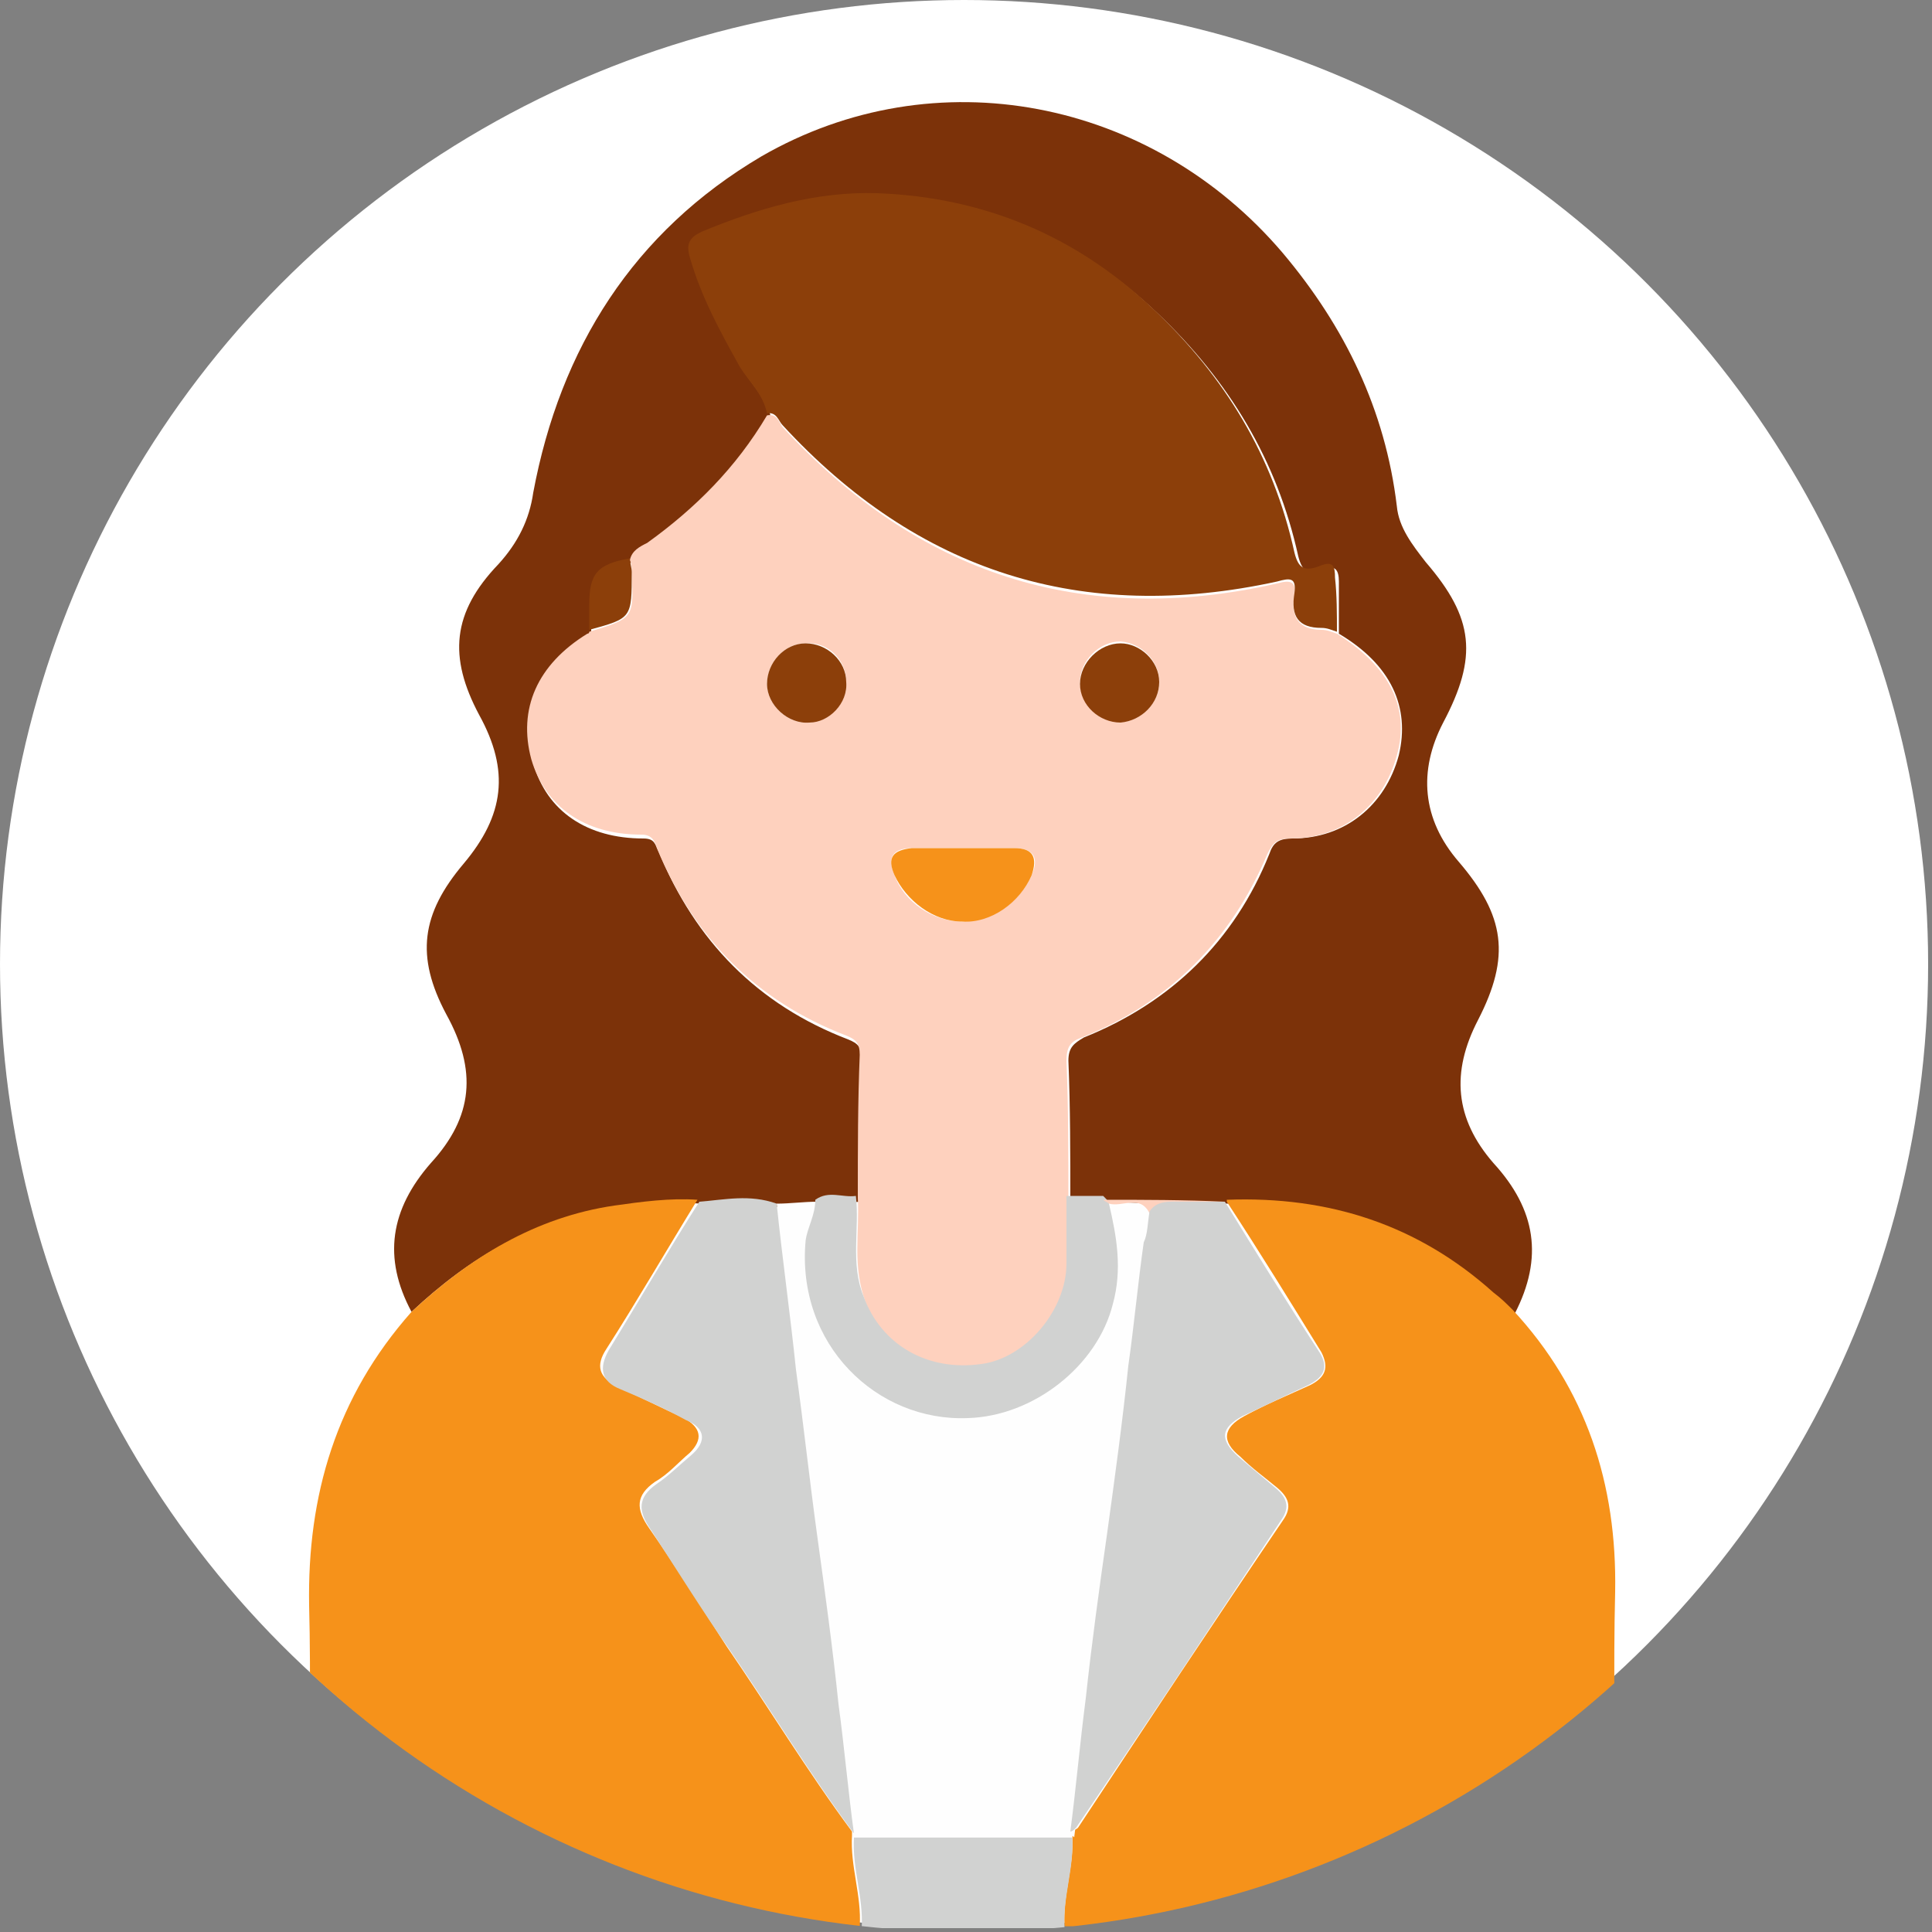
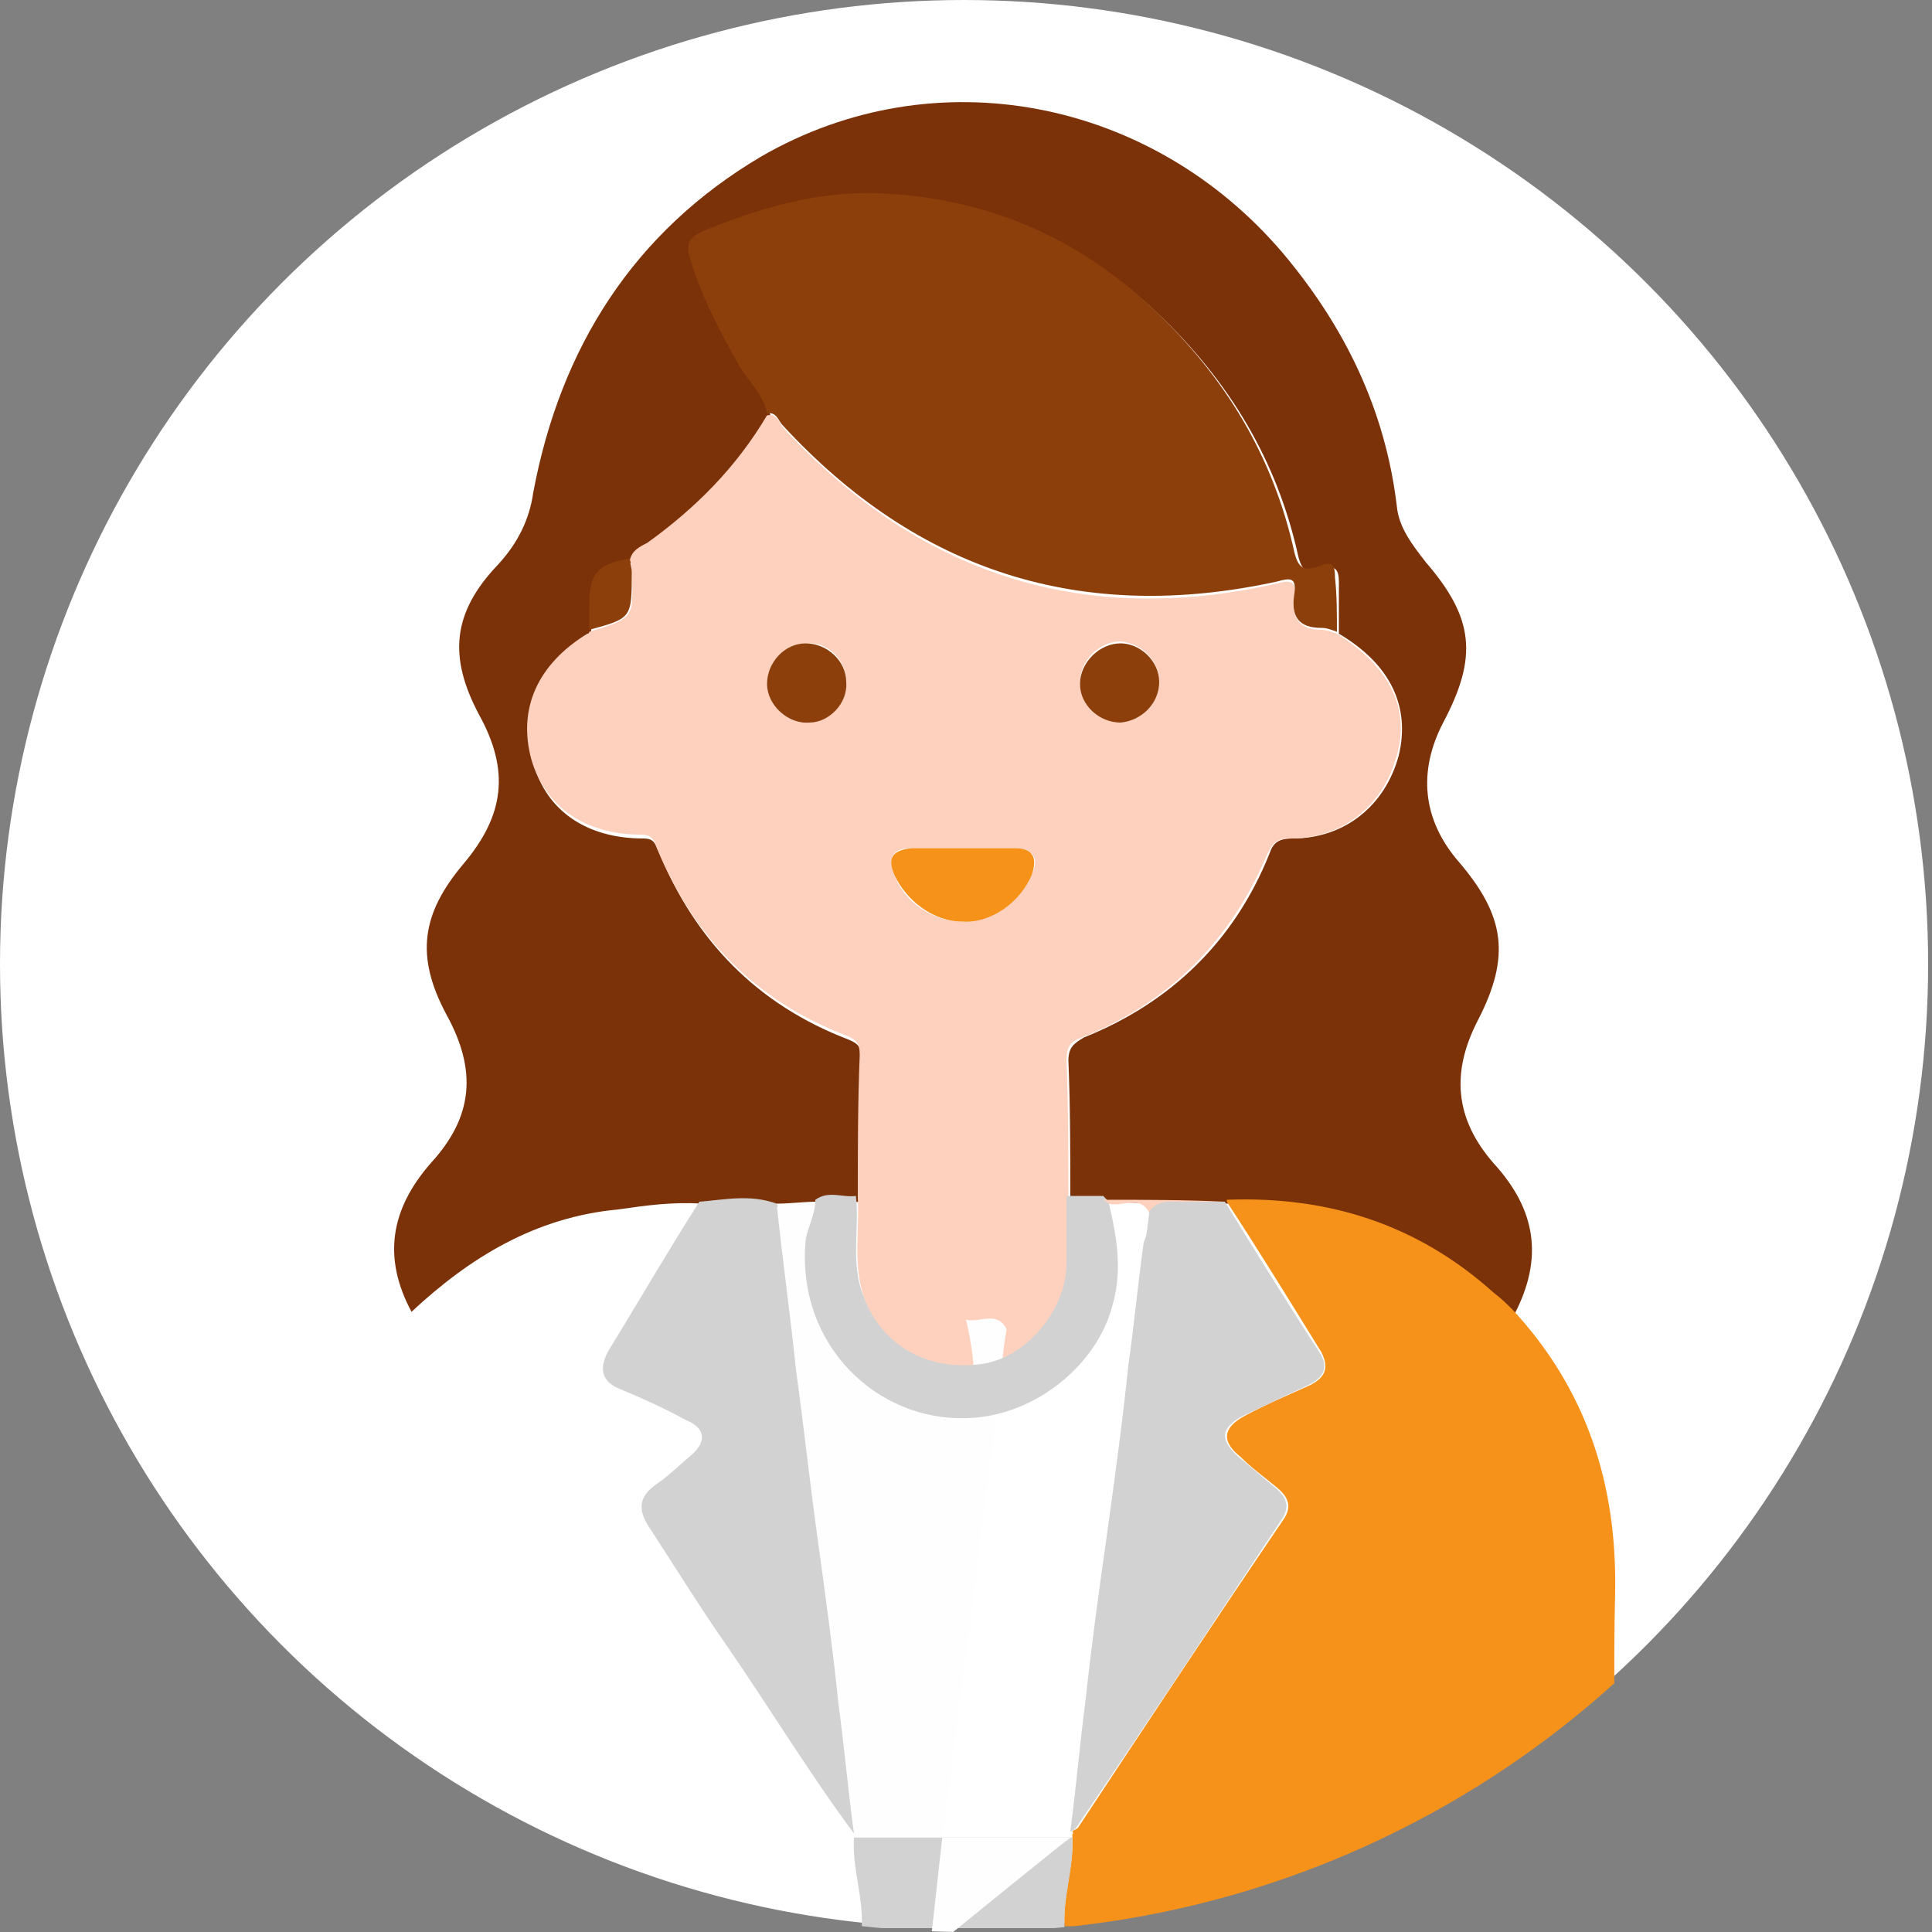
<svg xmlns="http://www.w3.org/2000/svg" xmlns:xlink="http://www.w3.org/1999/xlink" version="1.1" id="Capa_1" x="0px" y="0px" viewBox="0 0 100 100" style="enable-background:new 0 0 100 100;" xml:space="preserve">
  <rect x="0" y="0" width="100" height="100" fill="#808080" stroke="none" />
  <style type="text/css">
	.st0{fill:#FFFFFF;}
	.st1{clip-path:url(#SVGID_00000142875036601724880450000002757755032685157046_);}
	.st2{fill:#7C3209;}
	.st3{fill:#F6921A;}
	.st4{fill:#D1D2D1;}
	.st5{fill:#FED1BE;}
	.st6{fill:#8C3F0A;}
	.st7{fill:#FEFEFE;}
</style>
  <g>
    <circle class="st0" cx="49.9" cy="49.9" r="49.9" />
    <g>
      <defs>
        <circle id="SVGID_1_" cx="50.1" cy="50.1" r="49.9" />
      </defs>
      <clipPath id="SVGID_00000045578375689898791220000004282381754517957027_">
        <use xlink:href="#SVGID_1_" style="overflow:visible;" />
      </clipPath>
      <g style="clip-path:url(#SVGID_00000045578375689898791220000004282381754517957027_);">
        <path class="st2" d="M21.3,67.9c-1.5-2.8-1.1-5.3,1-7.7c2.2-2.4,2.4-4.8,0.8-7.7c-1.6-3-1.3-5.2,0.9-7.8c2.1-2.5,2.4-4.8,0.8-7.7     c-1.6-3-1.4-5.3,1-7.8c1-1.1,1.6-2.3,1.8-3.7C29,18,32.8,12,39.4,8.1c9-5.2,20.2-3,27,5c3.2,3.8,5.3,8.1,5.9,13.1     c0.1,1.1,0.8,2,1.5,2.9c2.5,2.9,2.7,4.9,0.9,8.3c-1.3,2.5-1.1,5,0.8,7.2c2.4,2.8,2.7,4.9,1,8.2c-1.4,2.7-1.2,5.1,0.8,7.4     c2.2,2.4,2.6,4.9,1.1,7.8c-0.3-0.3-0.7-0.6-1-0.9c-3.9-3.5-8.6-5.1-13.8-4.8c-2.1,0-4.2,0-6.3-0.1c-0.6,0-1.3,0-1.9,0     c0-2.4,0-4.9-0.1-7.3c0-0.7,0.3-0.9,0.8-1.2c4.5-1.8,7.8-5,9.6-9.5c0.2-0.6,0.5-0.8,1.2-0.8c2.7,0,4.8-1.7,5.5-4.3     c0.6-2.5-0.4-4.7-3.1-6.3c0-0.9,0-1.8,0-2.7c0-0.6-0.2-0.9-0.8-0.6c-0.7,0.4-1.1,0.1-1.3-0.7c-1.1-5-3.6-9.1-7.3-12.6     c-4-3.8-8.8-5.8-14.3-6c-3.2-0.1-6.2,0.7-9.1,2c-0.6,0.3-0.8,0.6-0.6,1.3c0.6,2,1.5,3.8,2.6,5.7c0.5,0.8,1.2,1.5,1.4,2.4     c-1.6,2.7-3.8,4.8-6.2,6.6c-0.3,0.2-0.8,0.4-0.9,0.9c-1.7,0.3-2.2,0.8-2.2,2.5c0,0.4,0,0.9,0,1.3c0,0-0.1,0-0.1,0.1     c-2.6,1.6-3.7,3.9-2.9,6.5c0.7,2.5,2.8,3.9,5.7,3.9c0.6,0,0.6,0.3,0.8,0.7c1.9,4.6,5.1,7.9,9.8,9.7c0.5,0.2,0.7,0.4,0.7,1     c0,2.5,0,4.9-0.1,7.4c-0.7,0.1-1.4-0.3-2.1,0.2c-0.7,0-1.4,0.1-2.1,0.1c-1.3-0.5-2.7-0.2-4-0.2c-1.5-0.1-2.9,0.1-4.3,0.3     C27.7,63,24.3,65.1,21.3,67.9z" />
        <path class="st3" d="M63.5,62.1c5.3-0.2,9.9,1.3,13.8,4.8c0.4,0.3,0.7,0.6,1,0.9c3.8,4.1,5.4,9,5.3,14.6c-0.1,4,0,8,0,12     c0,3.4-2,5.3-5.3,5.3c-7.7,0-15.5,0-23.2,0c-0.1-1.6,0.5-3.1,0.4-4.7c0-0.1,0.1-0.1,0-0.2c0.1-0.1,0.2-0.1,0.3-0.2     c3.5-5.3,7-10.6,10.6-15.9c0.5-0.7,0.3-1.2-0.3-1.7c-0.6-0.5-1.3-1-1.9-1.6c-1-0.8-0.9-1.5,0.2-2.1c1.1-0.6,2.3-1.1,3.4-1.6     c0.8-0.4,1-0.9,0.6-1.7c-1.6-2.6-3.2-5.2-4.9-7.8C63.5,62.2,63.5,62.2,63.5,62.1z" />
-         <path class="st3" d="M21.3,67.9c3-2.8,6.4-4.9,10.5-5.5c1.4-0.2,2.9-0.4,4.3-0.3c-1.6,2.6-3.1,5.2-4.7,7.7     c-0.6,0.9-0.4,1.5,0.6,2c1.1,0.5,2.3,1.1,3.4,1.6c0.9,0.5,1,1.1,0.3,1.8c-0.6,0.5-1.1,1.1-1.8,1.5c-1,0.7-1,1.4-0.3,2.4     c1.4,2,2.7,4.1,4,6.1c2.2,3.2,4.2,6.5,6.5,9.6c0,0.1,0,0.1,0,0.2c-0.1,1.6,0.5,3.1,0.4,4.7c-7.9,0-15.8,0-23.7,0     c-2.8,0-4.8-2.2-4.8-5c0-3.9,0.1-7.7,0-11.6C15.9,77.4,17.4,72.3,21.3,67.9z" />
        <path class="st4" d="M44.6,99.8c0.1-1.6-0.5-3.1-0.4-4.7c3.8,0,7.5,0,11.3,0c0.1,1.6-0.5,3.1-0.4,4.7     C51.6,99.8,48.1,99.8,44.6,99.8z" />
        <path class="st5" d="M44.4,62c0-2.5,0-5,0.1-7.4c0-0.6-0.2-0.8-0.7-1c-4.7-1.8-7.9-5.1-9.8-9.7c-0.1-0.3-0.2-0.7-0.8-0.7     c-3,0-5-1.5-5.7-3.9c-0.7-2.6,0.3-4.9,2.9-6.5c0,0,0.1,0,0.1-0.1c2.3-0.7,2.3-0.7,2.2-3c0-0.2,0-0.5-0.1-0.7     c0.1-0.5,0.5-0.7,0.9-0.9c2.5-1.8,4.6-3.9,6.2-6.6c0.5-0.1,0.6,0.3,0.8,0.6c7,7.6,15.5,10.4,25.6,8.1c0.7-0.2,1-0.1,0.9,0.6     c-0.2,1.1,0.2,1.8,1.4,1.8c0.3,0,0.5,0.1,0.8,0.2c2.7,1.7,3.8,3.8,3.1,6.3c-0.7,2.6-2.8,4.3-5.5,4.3c-0.7,0-0.9,0.2-1.2,0.8     c-1.9,4.5-5.1,7.7-9.6,9.5c-0.6,0.2-0.8,0.5-0.8,1.2c0.1,2.4,0.1,4.9,0.1,7.3c0,1.2,0,2.4,0,3.5c0,2.5-2.1,4.9-4.4,5.2     c-2.8,0.4-5.2-1-6.1-3.5C44.1,65.5,44.5,63.8,44.4,62z M49.9,43.9c-0.9,0-1.8,0-2.7,0c-1,0-1.3,0.5-0.9,1.4     c0.5,1.4,2,2.4,3.5,2.4c1.5,0,3-1,3.6-2.4c0.4-0.9,0.1-1.4-0.9-1.4C51.6,43.9,50.8,43.9,49.9,43.9z M41.7,33.3c-1.1,0-2,1-2,2.1     c0,1.1,1.1,2.1,2.2,2c1.1-0.1,2-1.1,1.9-2.1C43.8,34.1,42.8,33.2,41.7,33.3z M60,35.3c0-1.1-0.9-2-2-2.1c-1.1,0-2.1,1-2.1,2.1     c0,1.1,1,2,2.1,2C59,37.4,60,36.4,60,35.3z" />
        <path class="st6" d="M69.2,32.7c-0.3-0.1-0.5-0.2-0.8-0.2c-1.2,0-1.6-0.6-1.4-1.8c0.1-0.8-0.2-0.8-0.9-0.6     C56,32.3,47.5,29.6,40.5,22c-0.2-0.2-0.3-0.7-0.8-0.6c-0.2-1-0.9-1.6-1.4-2.4c-1-1.8-2-3.6-2.6-5.7c-0.2-0.7,0-1,0.6-1.3     c2.9-1.2,5.9-2.1,9.1-2c5.5,0.2,10.3,2.2,14.3,6c3.7,3.5,6.2,7.6,7.3,12.6c0.2,0.8,0.5,1,1.3,0.7c0.7-0.3,0.8,0,0.8,0.6     C69.2,30.8,69.2,31.8,69.2,32.7z" />
-         <path class="st7" d="M55.5,95.1c-3.8,0-7.5,0-11.3,0c0-0.1-0.1-0.1,0-0.2c-0.2-2.2-0.5-4.5-0.8-6.7c-0.4-2.9-0.7-5.8-1.1-8.7     c-0.4-2.9-0.7-5.7-1.1-8.6c-0.4-2.9-0.7-5.7-1-8.6c0.7,0,1.4-0.1,2.1-0.1c0.1,0.7-0.4,1.3-0.5,2.1c-0.6,5.4,3.7,9.4,8.4,9.2     c3.4-0.1,6.7-2.7,7.5-5.9c0.4-1.8,0.2-3.5-0.2-5.2c0.7,0.2,1.6-0.5,2.1,0.5c-0.1,0.6-0.2,1.2-0.2,1.7c-0.3,2.1-0.5,4.3-0.8,6.4     c-0.4,2.9-0.7,5.8-1.1,8.7c-0.4,2.8-0.7,5.7-1.1,8.5c-0.3,2.3-0.5,4.6-0.8,6.9C55.5,95,55.5,95,55.5,95.1z" />
+         <path class="st7" d="M55.5,95.1c-3.8,0-7.5,0-11.3,0c0-0.1-0.1-0.1,0-0.2c-0.2-2.2-0.5-4.5-0.8-6.7c-0.4-2.9-0.7-5.8-1.1-8.7     c-0.4-2.9-0.7-5.7-1.1-8.6c-0.4-2.9-0.7-5.7-1-8.6c0.7,0,1.4-0.1,2.1-0.1c0.1,0.7-0.4,1.3-0.5,2.1c-0.6,5.4,3.7,9.4,8.4,9.2     c0.4-1.8,0.2-3.5-0.2-5.2c0.7,0.2,1.6-0.5,2.1,0.5c-0.1,0.6-0.2,1.2-0.2,1.7c-0.3,2.1-0.5,4.3-0.8,6.4     c-0.4,2.9-0.7,5.8-1.1,8.7c-0.4,2.8-0.7,5.7-1.1,8.5c-0.3,2.3-0.5,4.6-0.8,6.9C55.5,95,55.5,95,55.5,95.1z" />
        <path class="st4" d="M40.2,62.3c0.3,2.9,0.7,5.7,1,8.6c0.4,2.9,0.7,5.7,1.1,8.6c0.4,2.9,0.8,5.8,1.1,8.7c0.3,2.2,0.5,4.5,0.8,6.7     c-2.3-3.1-4.3-6.4-6.5-9.6c-1.4-2-2.7-4.1-4-6.1c-0.7-1-0.7-1.7,0.3-2.4c0.6-0.4,1.2-1,1.8-1.5c0.8-0.7,0.7-1.4-0.3-1.8     c-1.1-0.6-2.2-1.1-3.4-1.6c-1-0.4-1.1-1.1-0.6-2c1.6-2.6,3.1-5.2,4.7-7.7C37.5,62.1,38.8,61.8,40.2,62.3z" />
        <path class="st4" d="M57.4,62.3c0.4,1.7,0.7,3.4,0.2,5.2c-0.8,3.2-4.1,5.8-7.5,5.9c-4.7,0.2-8.9-3.8-8.4-9.2     c0.1-0.7,0.5-1.3,0.5-2.1c0.7-0.5,1.4-0.1,2.1-0.2c0.2,1.7-0.3,3.5,0.4,5.2c0.9,2.5,3.3,3.9,6.1,3.5c2.3-0.3,4.4-2.8,4.4-5.2     c0-1.2,0-2.4,0-3.5c0.6,0,1.3,0,1.9,0C57.3,62.1,57.4,62.2,57.4,62.3z" />
        <path class="st6" d="M32.6,28.9c0,0.2,0.1,0.5,0.1,0.7c0,2.4,0,2.4-2.2,3c0-0.4,0-0.9,0-1.3C30.5,29.7,30.9,29.2,32.6,28.9z" />
        <path class="st5" d="M57.4,62.3c-0.1-0.1-0.2-0.1-0.3-0.2c2.1,0,4.2,0,6.3,0.1c0,0,0,0.1,0,0.1c-0.7,0-1.5,0-2.2,0     c-0.6,0-1.3-0.1-1.7,0.5C59,61.8,58.1,62.5,57.4,62.3z" />
        <path class="st4" d="M59.5,62.7c0.4-0.6,1.1-0.5,1.7-0.5c0.7,0,1.5,0,2.2,0c1.6,2.6,3.2,5.2,4.9,7.8c0.5,0.8,0.2,1.3-0.6,1.7     c-1.1,0.5-2.3,1.1-3.4,1.6c-1.1,0.6-1.2,1.2-0.2,2.1c0.6,0.5,1.3,1.1,1.9,1.6c0.6,0.5,0.8,1,0.3,1.7c-3.5,5.3-7,10.6-10.6,15.9     c-0.1,0.1-0.2,0.2-0.3,0.2c0.3-2.3,0.5-4.6,0.8-6.9c0.3-2.8,0.7-5.7,1.1-8.5c0.4-2.9,0.8-5.8,1.1-8.7c0.3-2.1,0.5-4.3,0.8-6.4     C59.4,63.9,59.4,63.3,59.5,62.7z" />
        <path class="st3" d="M49.9,43.9c0.9,0,1.7,0,2.6,0c1,0,1.2,0.5,0.9,1.4c-0.6,1.4-2.1,2.5-3.6,2.4c-1.5,0-2.9-1.1-3.5-2.4     c-0.4-0.9-0.1-1.3,0.9-1.4C48.1,43.9,49,43.9,49.9,43.9z" />
        <path class="st6" d="M41.7,33.3c1.1,0,2.1,0.9,2.1,2c0.1,1.1-0.9,2.1-1.9,2.1c-1.1,0.1-2.2-0.9-2.2-2     C39.7,34.3,40.6,33.3,41.7,33.3z" />
        <path class="st6" d="M60,35.3c0,1.1-0.9,2-2,2.1c-1.1,0-2.1-0.9-2.1-2c0-1.1,1-2.1,2.1-2.1C59,33.3,60,34.2,60,35.3z" />
      </g>
    </g>
  </g>
</svg>